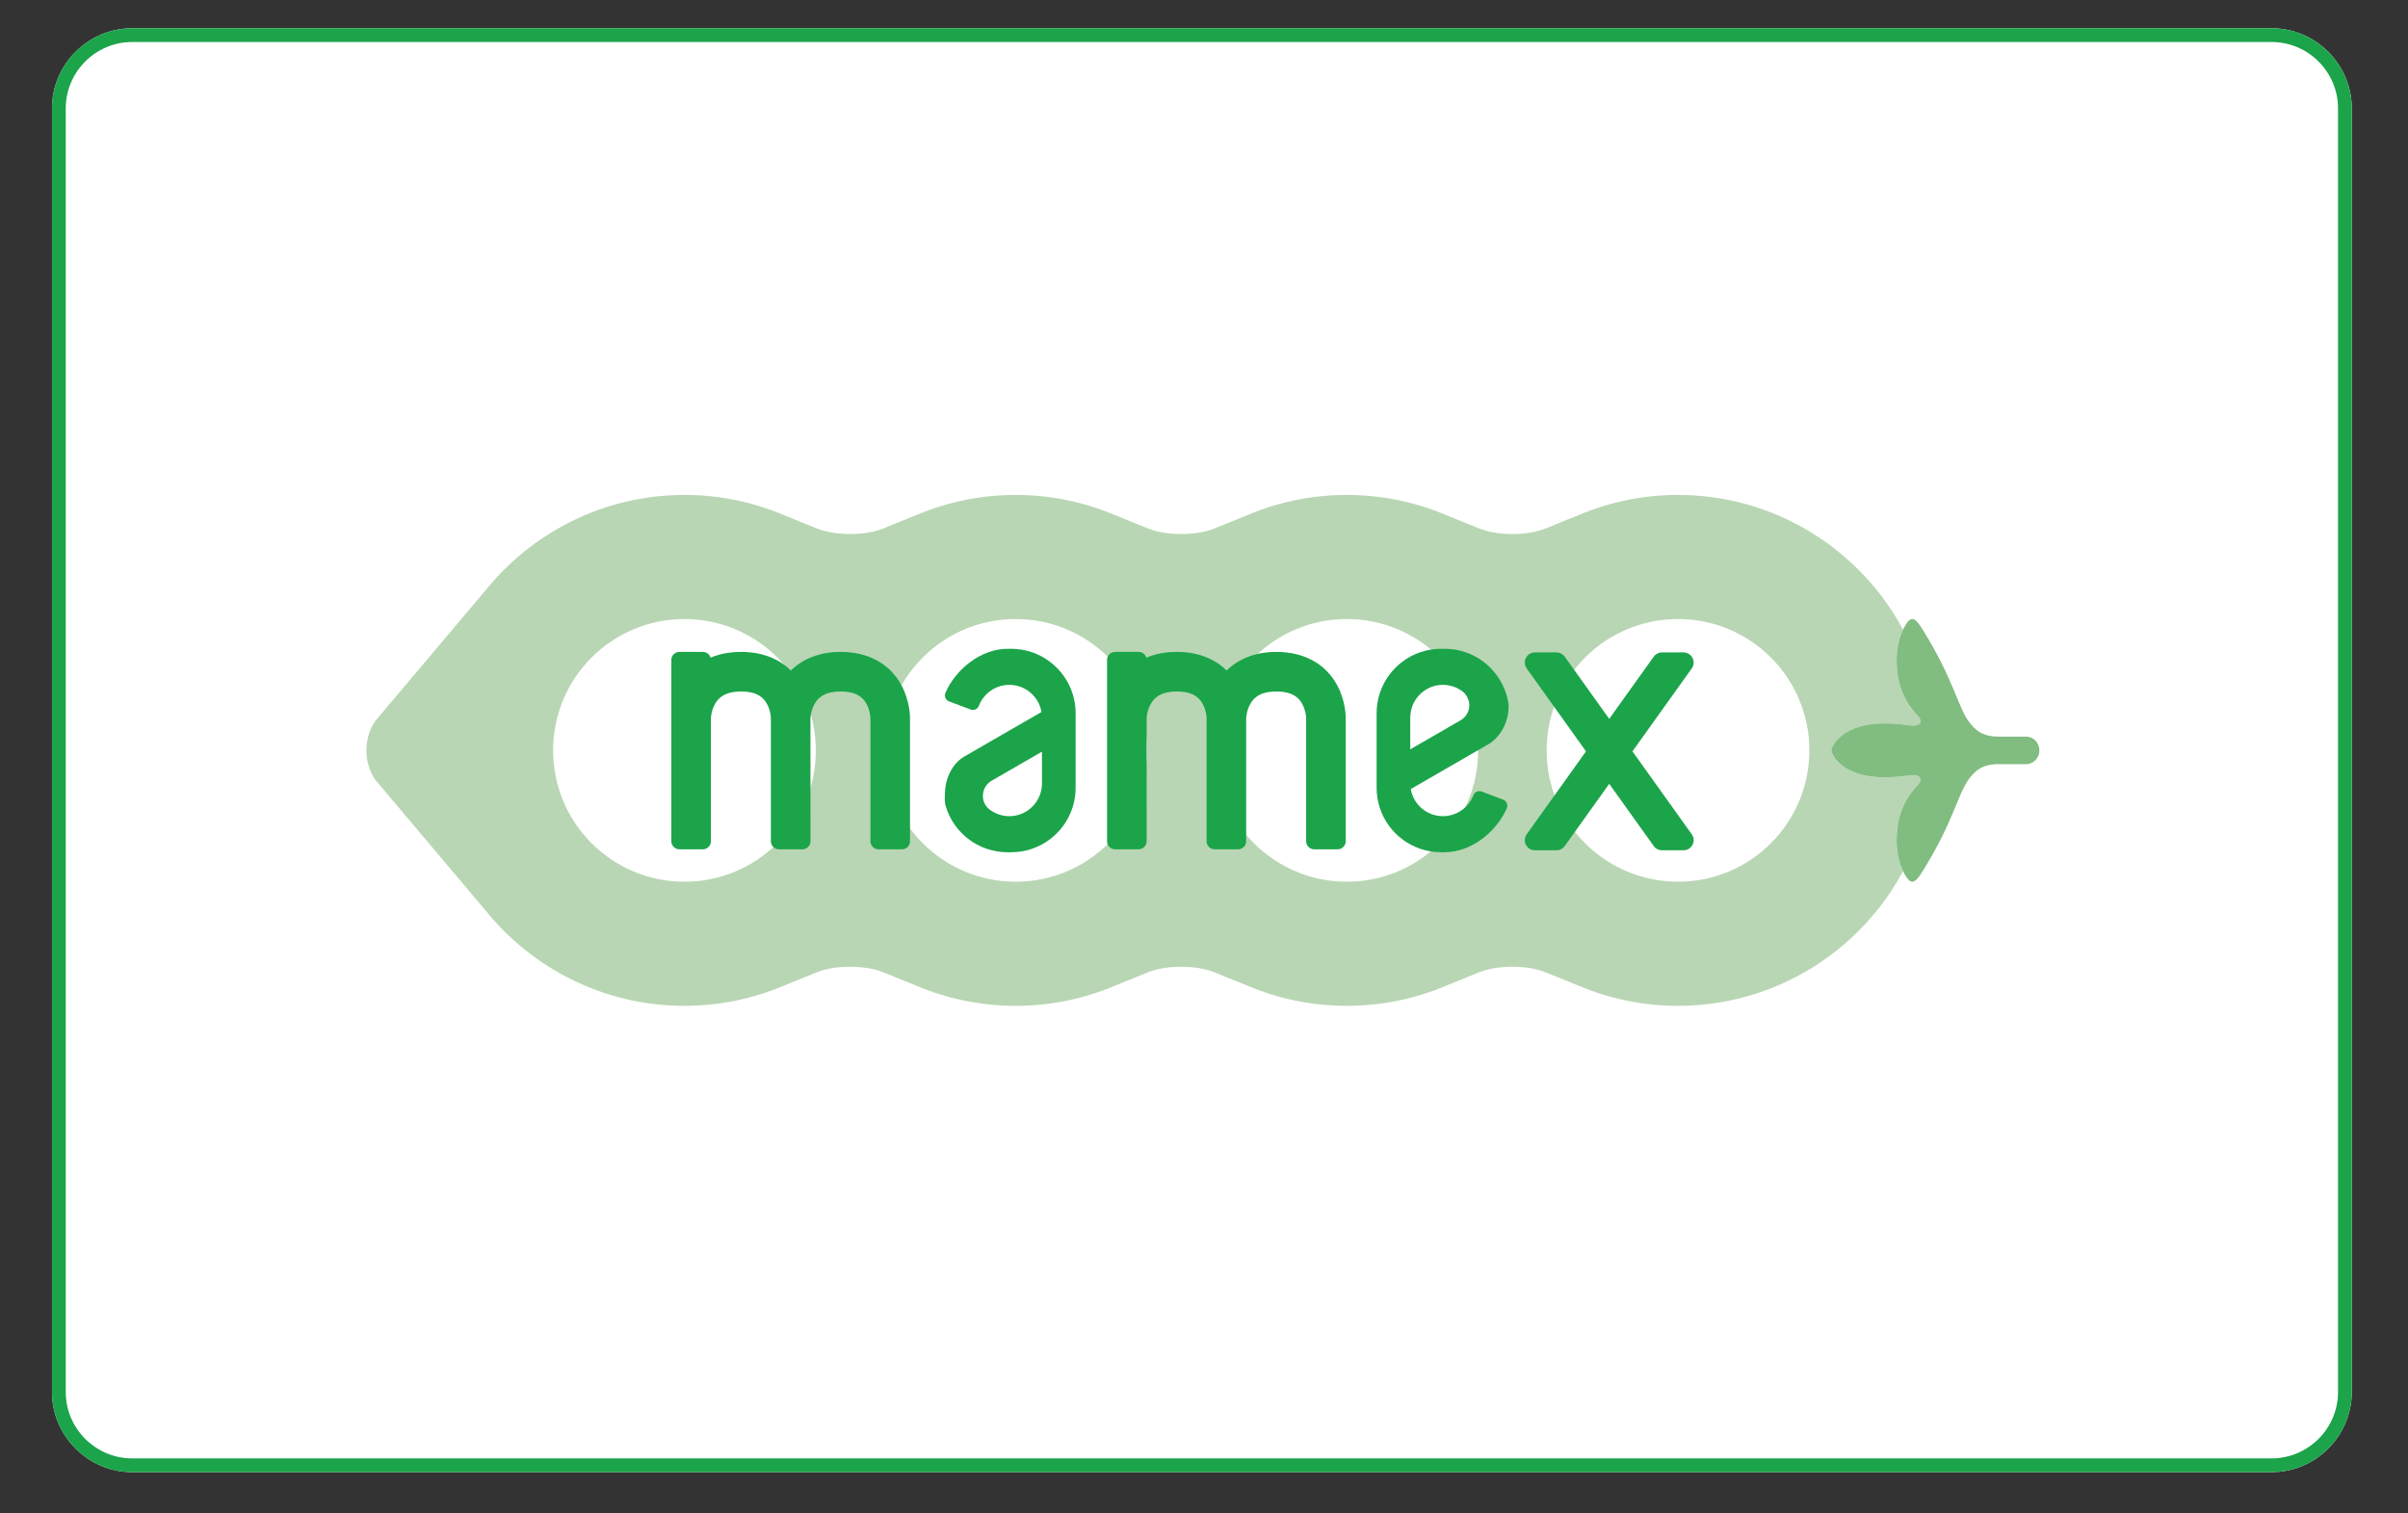
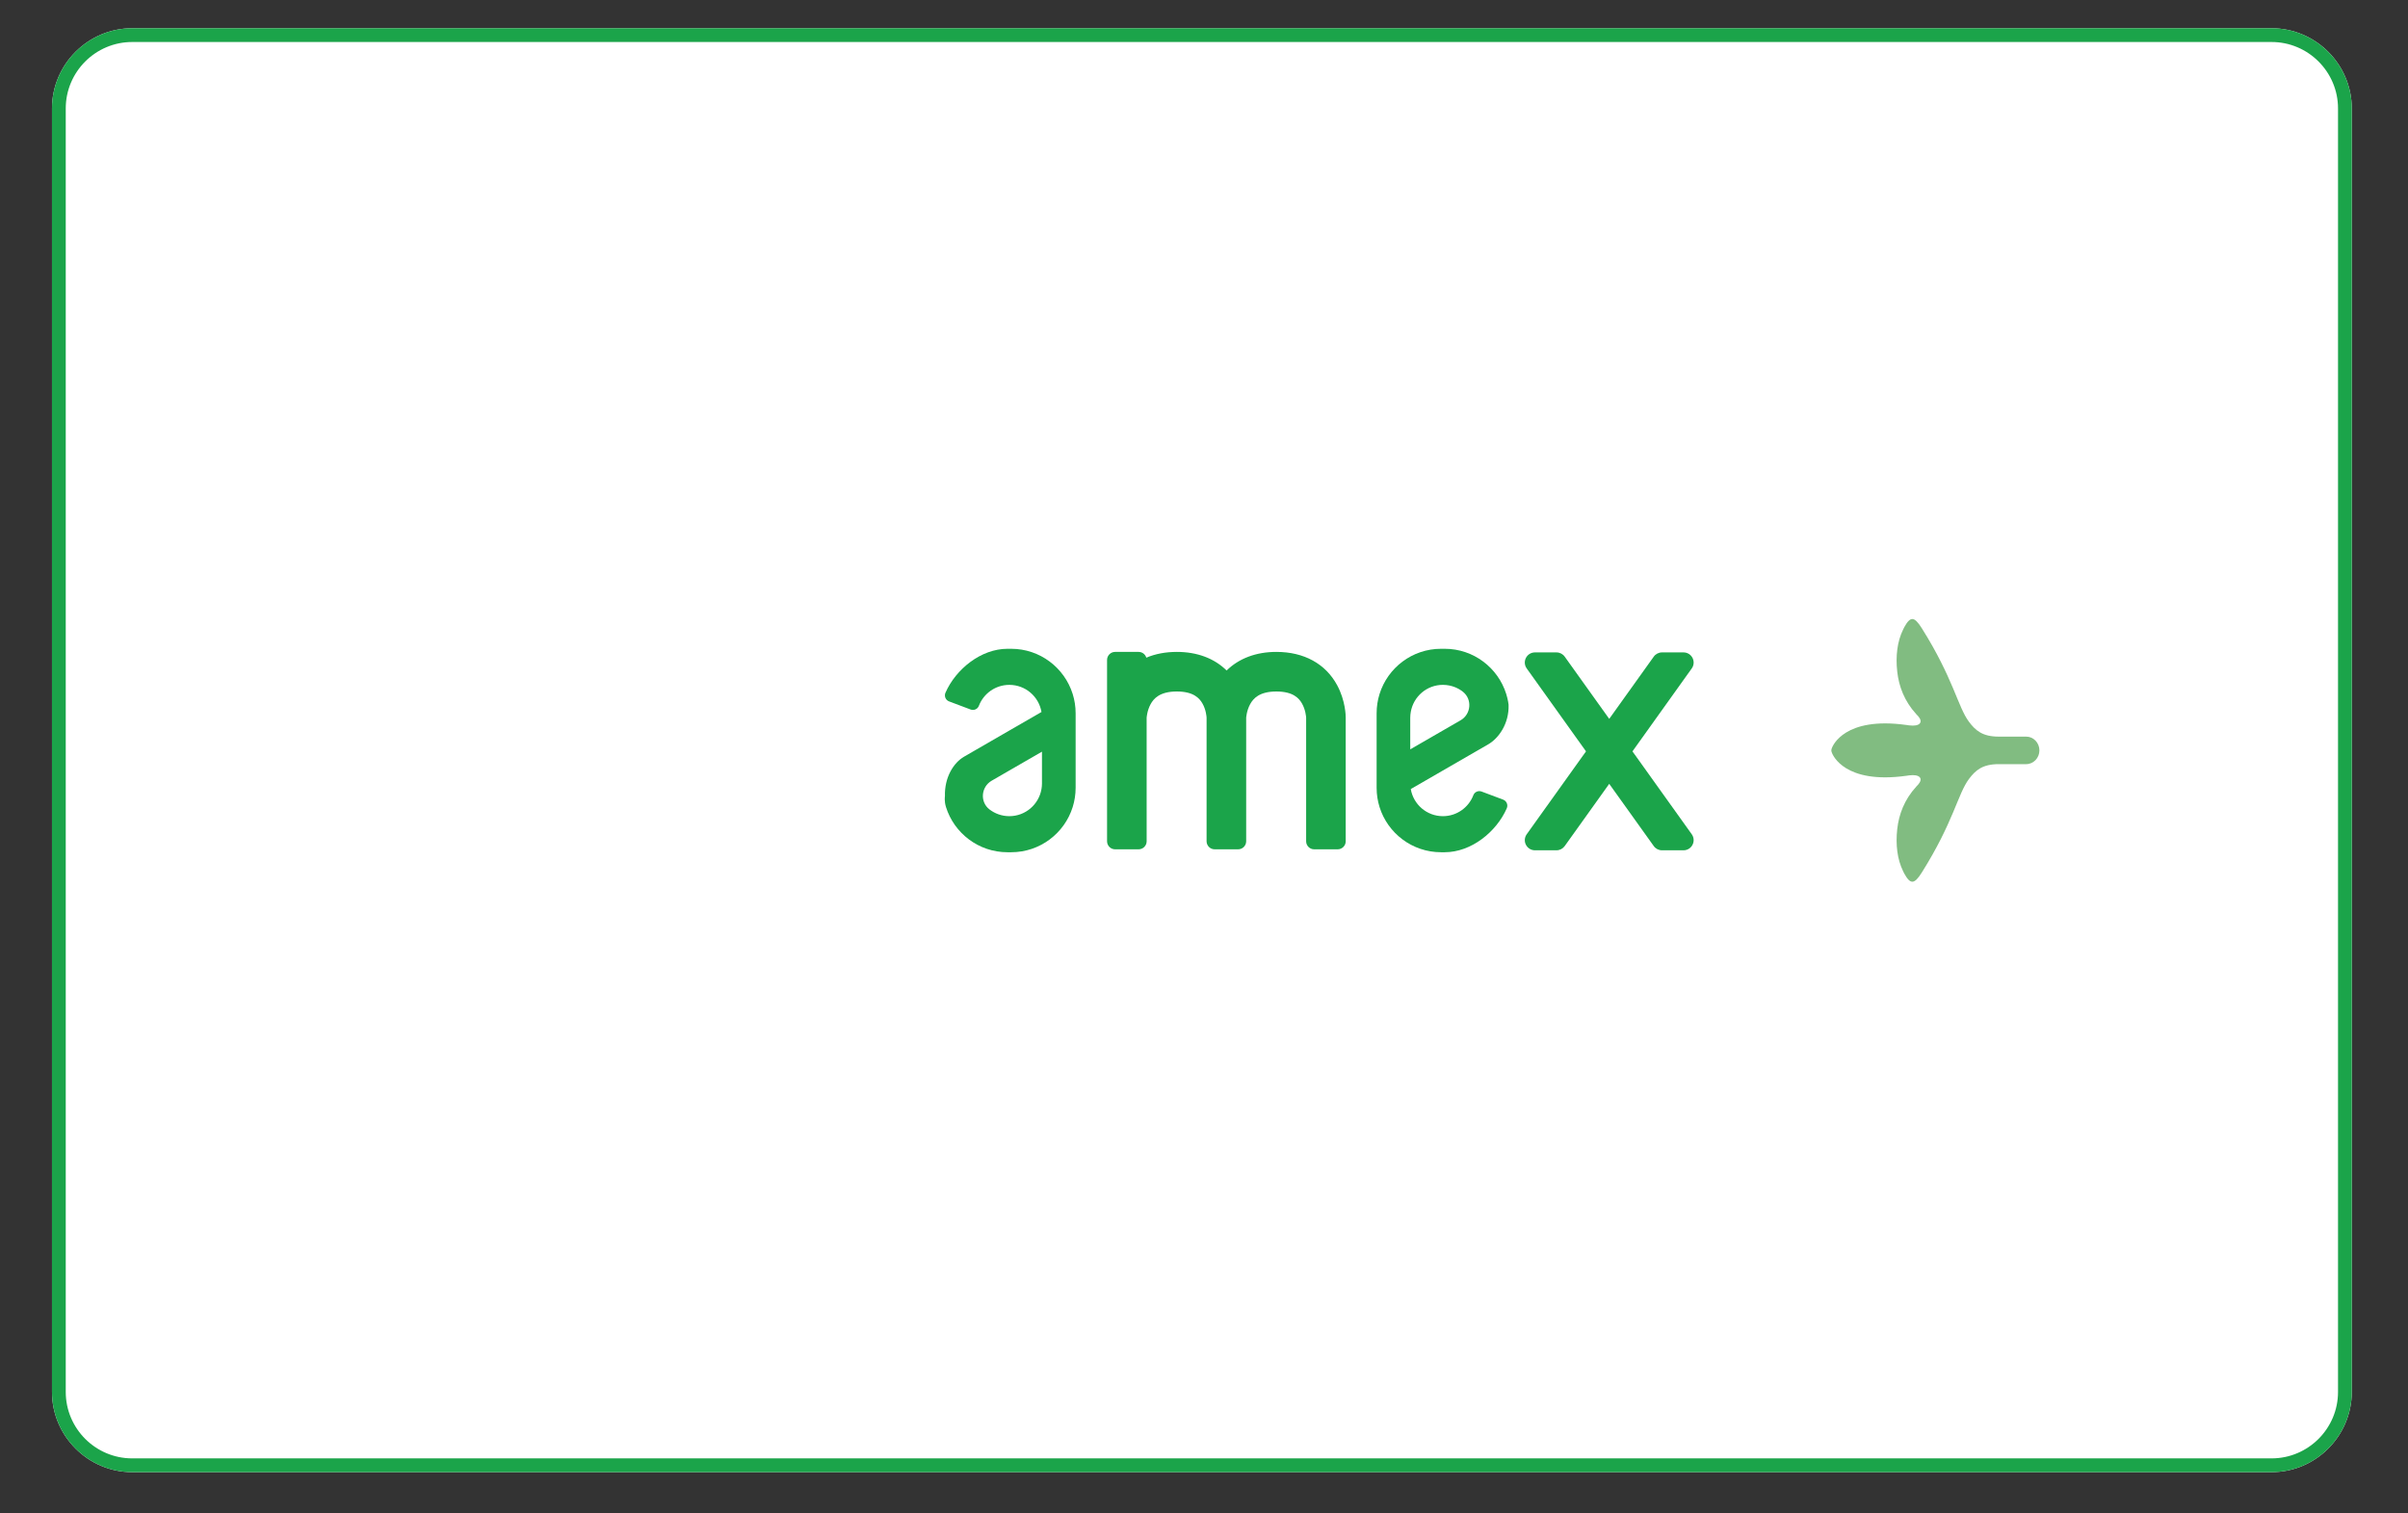
<svg xmlns="http://www.w3.org/2000/svg" version="1.1" id="レイヤー_1" x="0px" y="0px" width="350px" height="220px" viewBox="0 15 350 220" enable-background="new 0 15 350 220" xml:space="preserve">
  <rect x="0" y="15" width="350" height="220" fill="#333333" stroke="none" />
  <g>
    <g>
      <path fill="#FFFFFF" d="M7.556,217.339c0,6.413,5.247,11.661,11.661,11.661h310.951c6.413,0,11.661-5.247,11.661-11.661V30.767    c0-6.414-5.248-11.661-11.661-11.661H19.217c-6.413,0-11.661,5.247-11.661,11.661C7.556,30.767,7.556,217.339,7.556,217.339z" />
      <g>
        <path fill="#1BA44A" d="M330.168,21.106c5.327,0,9.661,4.334,9.661,9.661v186.572c0,5.327-4.334,9.661-9.661,9.661H19.217     c-5.327,0-9.661-4.334-9.661-9.661V30.767c0-5.327,4.334-9.661,9.661-9.661L330.168,21.106 M330.168,19.106H19.217     c-6.413,0-11.661,5.247-11.661,11.661v186.572c0,6.413,5.247,11.661,11.661,11.661h310.951c6.413,0,11.661-5.247,11.661-11.661     V30.767C341.829,24.353,336.581,19.106,330.168,19.106L330.168,19.106z" />
      </g>
      <g>
-         <path fill="#B8D6B3" d="M275.76,135.532c0.234-2.123,1.029-4.289,2.76-6.175l-0.017,0.01c0.026-0.022,0.038-0.038,0.057-0.058     c0.081-0.089,0.166-0.173,0.247-0.263c0.759-0.871,0.253-1.531-1.333-1.329c-0.057,0.012-0.115,0.018-0.17,0.026     c-0.089,0.014-0.175,0.026-0.268,0.042l0.013-0.005c-8.948,1.234-10.645-3.032-10.766-3.295c-0.066-0.15-0.094-0.283-0.104-0.402     c0.01-0.121,0.038-0.253,0.104-0.402c0.121-0.265,1.818-4.529,10.766-3.297l-0.013-0.006c0.094,0.018,0.179,0.029,0.268,0.043     c0.055,0.008,0.113,0.016,0.17,0.024c1.586,0.206,2.092-0.457,1.333-1.327c-0.081-0.087-0.166-0.174-0.247-0.261     c-0.019-0.02-0.036-0.038-0.057-0.061l0.017,0.013c-1.731-1.887-2.526-4.054-2.76-6.175c-0.25-2.22-0.002-4.376,0.85-6.109     c-6.276-11.644-18.586-19.577-32.714-19.577c-5.11,0-9.975,1.039-14.406,2.915l0.004-0.004c0,0-2.177,0.883-4.837,1.962     c-2.658,1.08-7.006,1.08-9.664,0c-2.654-1.079-4.831-1.962-4.831-1.962l0.004,0.004c-4.432-1.877-9.296-2.915-14.404-2.915     c-5.11,0-9.975,1.039-14.406,2.915l0.004-0.004c0,0-2.18,0.883-4.838,1.962c-2.658,1.08-7.004,1.08-9.662,0     c-2.658-1.079-4.831-1.962-4.831-1.962l0.002,0.004c-4.431-1.874-9.298-2.915-14.406-2.915c-5.107,0-9.977,1.041-14.408,2.915     l0.004-0.004c0,0-2.173,0.883-4.831,1.962c-2.658,1.08-7.009,1.08-9.669,0c-2.658-1.079-4.831-1.962-4.831-1.962l0.002,0.004     c-4.432-1.877-9.295-2.915-14.404-2.915c-11.754,0-22.242,5.492-29.05,14.039v-0.016L54.6,119.744     c-1.782,2.386-1.782,6.289,0,8.67l15.837,18.775v-0.014c6.809,8.546,17.296,14.04,29.05,14.04c5.11,0,9.973-1.042,14.404-2.916     l-0.002,0.004c0,0,2.173-0.886,4.831-1.964c2.66-1.079,7.011-1.079,9.669,0c2.658,1.078,4.831,1.964,4.831,1.964l-0.004-0.004     c4.431,1.874,9.301,2.916,14.408,2.916c5.108,0,9.975-1.042,14.406-2.916l-0.002,0.004c0,0,2.173-0.886,4.831-1.964     c2.658-1.079,7.004-1.079,9.662,0c2.658,1.078,4.838,1.964,4.838,1.964l-0.004-0.004c4.432,1.874,9.297,2.916,14.406,2.916     c5.108,0,9.973-1.042,14.4-2.916v0.004c0,0,2.177-0.886,4.831-1.964c2.658-1.079,7.006-1.079,9.664,0     c2.66,1.078,4.837,1.964,4.837,1.964h-0.004c4.432,1.874,9.301,2.912,14.406,2.912c14.128,0,26.438-7.933,32.714-19.577     C275.758,139.908,275.512,137.749,275.76,135.532z M99.488,143.174c-10.547,0-19.095-8.547-19.095-19.094     c0-10.545,8.548-19.094,19.095-19.094s19.091,8.549,19.091,19.094C118.579,134.627,110.035,143.174,99.488,143.174z      M147.625,143.174c-10.549,0-19.095-8.547-19.095-19.094c0-10.545,8.546-19.094,19.095-19.094     c10.545,0,19.093,8.549,19.093,19.094C166.718,134.627,158.17,143.174,147.625,143.174z M195.762,143.174     c-10.547,0-19.097-8.547-19.097-19.094c0-10.545,8.55-19.094,19.097-19.094c10.543,0,19.09,8.549,19.09,19.094     C214.852,134.627,206.305,143.174,195.762,143.174z M243.897,143.174c-10.549,0-19.097-8.547-19.097-19.094     c0-10.545,8.548-19.094,19.097-19.094c10.545,0,19.093,8.549,19.093,19.094C262.989,134.627,254.441,143.174,243.897,143.174z" />
        <path fill="#81BC81" d="M294.511,122.08c0,0-1.087,0-2.403,0c0,0-0.489,0-1.601,0c-2.362,0-3.377-0.897-4.327-2.166     c-1.624-2.18-2.245-6.264-6.847-13.589c-1.108-1.76-1.665-1.76-2.564-0.125c-0.058,0.104-0.105,0.216-0.158,0.323     c-0.852,1.733-1.1,3.889-0.85,6.109c0.234,2.121,1.029,4.288,2.76,6.175l-0.017-0.013c0.021,0.022,0.038,0.04,0.057,0.061     c0.081,0.087,0.166,0.174,0.247,0.261c0.759,0.87,0.253,1.533-1.333,1.327c-0.057-0.008-0.115-0.016-0.17-0.024     c-0.089-0.014-0.175-0.025-0.268-0.043l0.013,0.006c-8.948-1.232-10.645,3.032-10.766,3.297     c-0.066,0.149-0.094,0.281-0.104,0.402c0.01,0.119,0.038,0.252,0.104,0.402c0.121,0.263,1.818,4.529,10.766,3.295l-0.013,0.005     c0.094-0.016,0.179-0.028,0.268-0.042c0.055-0.008,0.113-0.015,0.17-0.026c1.586-0.202,2.092,0.458,1.333,1.329     c-0.081,0.089-0.166,0.173-0.247,0.263c-0.019,0.02-0.032,0.036-0.057,0.058l0.017-0.01c-1.731,1.886-2.526,4.052-2.76,6.175     c-0.248,2.217-0.002,4.376,0.85,6.107c0.053,0.107,0.1,0.219,0.158,0.323c0.9,1.638,1.461,1.632,2.564-0.125     c4.602-7.323,5.223-11.409,6.847-13.588c0.951-1.268,1.965-2.165,4.327-2.165c1.112,0,1.601,0,1.601,0c1.316,0,2.403,0,2.403,0     c1.054,0,1.914-0.902,1.914-2.002C296.424,122.981,295.565,122.08,294.511,122.08z" />
      </g>
      <g>
        <path fill="#1BA44A" d="M237.276,124.223l8.619-12.055c0.323-0.45,0.364-1.036,0.111-1.53c-0.253-0.493-0.755-0.8-1.309-0.8     h-3.131c-0.473,0-0.922,0.232-1.195,0.617l-6.472,9.046l-6.469-9.046c-0.276-0.388-0.722-0.617-1.198-0.617h-3.128     c-0.556,0-1.057,0.306-1.311,0.8c-0.255,0.493-0.21,1.08,0.113,1.53l8.619,12.055l-8.619,12.051     c-0.323,0.452-0.368,1.04-0.113,1.529c0.255,0.494,0.755,0.802,1.311,0.802h3.128c0.476,0,0.922-0.23,1.198-0.617l6.469-9.045     l6.472,9.045c0.273,0.388,0.722,0.617,1.195,0.617h3.131c0.554,0,1.057-0.308,1.309-0.802c0.253-0.489,0.211-1.077-0.111-1.529     L237.276,124.223z" />
-         <path fill="#1BA44A" d="M131.023,114.612c-1.684-3.126-4.824-4.847-8.835-4.847c-2.932,0-5.424,0.934-7.238,2.701     c-1.79-1.767-4.286-2.701-7.231-2.701c-1.629,0-3.121,0.283-4.436,0.839c-0.143-0.485-0.592-0.839-1.121-0.839h-3.414     c-0.646,0-1.171,0.525-1.171,1.168v26.358c0,0.646,0.526,1.171,1.171,1.171h3.414c0.644,0,1.171-0.526,1.171-1.171l-0.003-17.944     c0.003-0.009,0.05-1.026,0.576-1.983c0.436-0.79,1.303-1.844,3.813-1.844c2.426,0,3.278,0.977,3.707,1.712     c0.547,0.933,0.614,1.971,0.619,2.091v17.967c0,0.646,0.526,1.171,1.171,1.171h3.414c0.644,0,1.171-0.526,1.171-1.171     l-0.003-17.944c0.003-0.009,0.052-1.026,0.576-1.983c0.436-0.79,1.303-1.844,3.813-1.844c2.426,0,3.278,0.977,3.707,1.712     c0.548,0.936,0.614,1.967,0.621,2.091v17.967c0,0.646,0.524,1.171,1.17,1.171h3.414c0.646,0,1.17-0.526,1.17-1.171v-17.972     C132.269,119.073,132.234,116.855,131.023,114.612" />
        <path fill="#1BA44A" d="M194.357,114.612c-1.686-3.126-4.824-4.847-8.84-4.847c-2.927,0-5.422,0.934-7.231,2.701     c-1.794-1.767-4.288-2.701-7.234-2.701c-1.631,0-3.12,0.283-4.436,0.839c-0.141-0.485-0.591-0.839-1.122-0.839h-3.416     c-0.644,0-1.168,0.525-1.168,1.168v26.358c0,0.646,0.524,1.171,1.168,1.171h3.416c0.646,0,1.171-0.526,1.171-1.171l-0.002-17.944     c0.002-0.009,0.052-1.026,0.577-1.983c0.433-0.79,1.301-1.844,3.81-1.844c2.426,0,3.278,0.977,3.709,1.712     c0.547,0.936,0.614,1.967,0.617,2.091v17.967c0,0.646,0.526,1.171,1.17,1.171h3.416c0.646,0,1.17-0.526,1.17-1.171v-17.943     c0-0.009,0.052-1.026,0.577-1.983c0.433-0.79,1.301-1.844,3.807-1.844c2.433,0,3.281,0.977,3.71,1.712     c0.546,0.933,0.616,1.971,0.622,2.091v17.967c0,0.646,0.522,1.171,1.165,1.171h3.417c0.647,0,1.171-0.526,1.171-1.171v-17.973     C195.603,119.073,195.567,116.856,194.357,114.612" />
        <path fill="#1BA44A" d="M146.969,109.312h-0.529c-3.85,0-7.521,2.959-9.018,6.389c-0.216,0.493,0.022,1.07,0.526,1.26     l3.131,1.178c0.477,0.18,1.017-0.057,1.198-0.535c0.682-1.781,2.406-3.047,4.428-3.047h0.002c2.346,0,4.289,1.704,4.672,3.943     l-4.674,2.696l-4.744,2.74l-0.286,0.166l-1.557,0.9c-1.481,0.854-2.857,2.96-2.772,5.747c0,0-0.123,0.689,0.153,1.574     c1.191,3.805,4.745,6.564,8.942,6.564h0.529c4.198,0,7.75-2.759,8.943-6.564c0.276-0.885,0.428-1.827,0.428-2.804v-2.762v-5.311     v-2.761c0-0.978-0.151-1.918-0.428-2.803C154.719,112.074,151.167,109.312,146.969,109.312 M151.45,128.898     c0,0.276-0.028,0.542-0.072,0.804c-0.383,2.238-2.326,3.942-4.672,3.942h-0.002c-1.083,0-2.081-0.366-2.88-0.978     c-1.418-1.088-1.234-3.283,0.313-4.176l2.567-1.484l4.745-2.739v4.631H151.45z" />
        <path fill="#1BA44A" d="M209.724,133.644L209.724,133.644c-2.346,0-4.288-1.704-4.67-3.942l4.67-2.697l4.744-2.739l0.289-0.166     l1.557-0.899c1.478-0.854,3.045-2.96,2.958-5.747c0,0-0.065-0.689-0.343-1.573c-1.191-3.806-4.745-6.569-8.942-6.569h-0.527     c-4.198,0-7.752,2.763-8.943,6.569c-0.276,0.884-0.426,1.824-0.426,2.803v2.761v5.311v2.762c0,0.977,0.15,1.918,0.426,2.804     c1.191,3.805,4.745,6.564,8.943,6.564h0.527c3.854,0,7.521-2.957,9.02-6.386c0.218-0.496-0.022-1.068-0.527-1.261l-3.13-1.175     c-0.478-0.18-1.018,0.053-1.2,0.532C213.47,132.376,211.748,133.644,209.724,133.644 M204.979,119.301     c0-0.275,0.03-0.541,0.075-0.803c0.383-2.239,2.324-3.943,4.67-3.943l0,0c0.151,0,0.303,0.01,0.454,0.024     c0.047,0.003,0.093,0.011,0.14,0.017c0.101,0.013,0.206,0.028,0.303,0.047c0.053,0.009,0.105,0.022,0.156,0.033     c0.097,0.02,0.19,0.046,0.283,0.074c0.048,0.012,0.096,0.027,0.145,0.044c0.105,0.033,0.213,0.074,0.316,0.117     c0.03,0.012,0.06,0.022,0.09,0.034c0.132,0.057,0.26,0.121,0.384,0.19c0.032,0.016,0.062,0.035,0.093,0.056     c0.095,0.053,0.183,0.109,0.273,0.167c0.04,0.029,0.081,0.057,0.123,0.087c0.06,0.044,0.123,0.091,0.183,0.142     c1.346,1.105,1.148,3.242-0.373,4.122l-2.571,1.483l-4.745,2.74v-4.631H204.979z" />
      </g>
    </g>
  </g>
</svg>